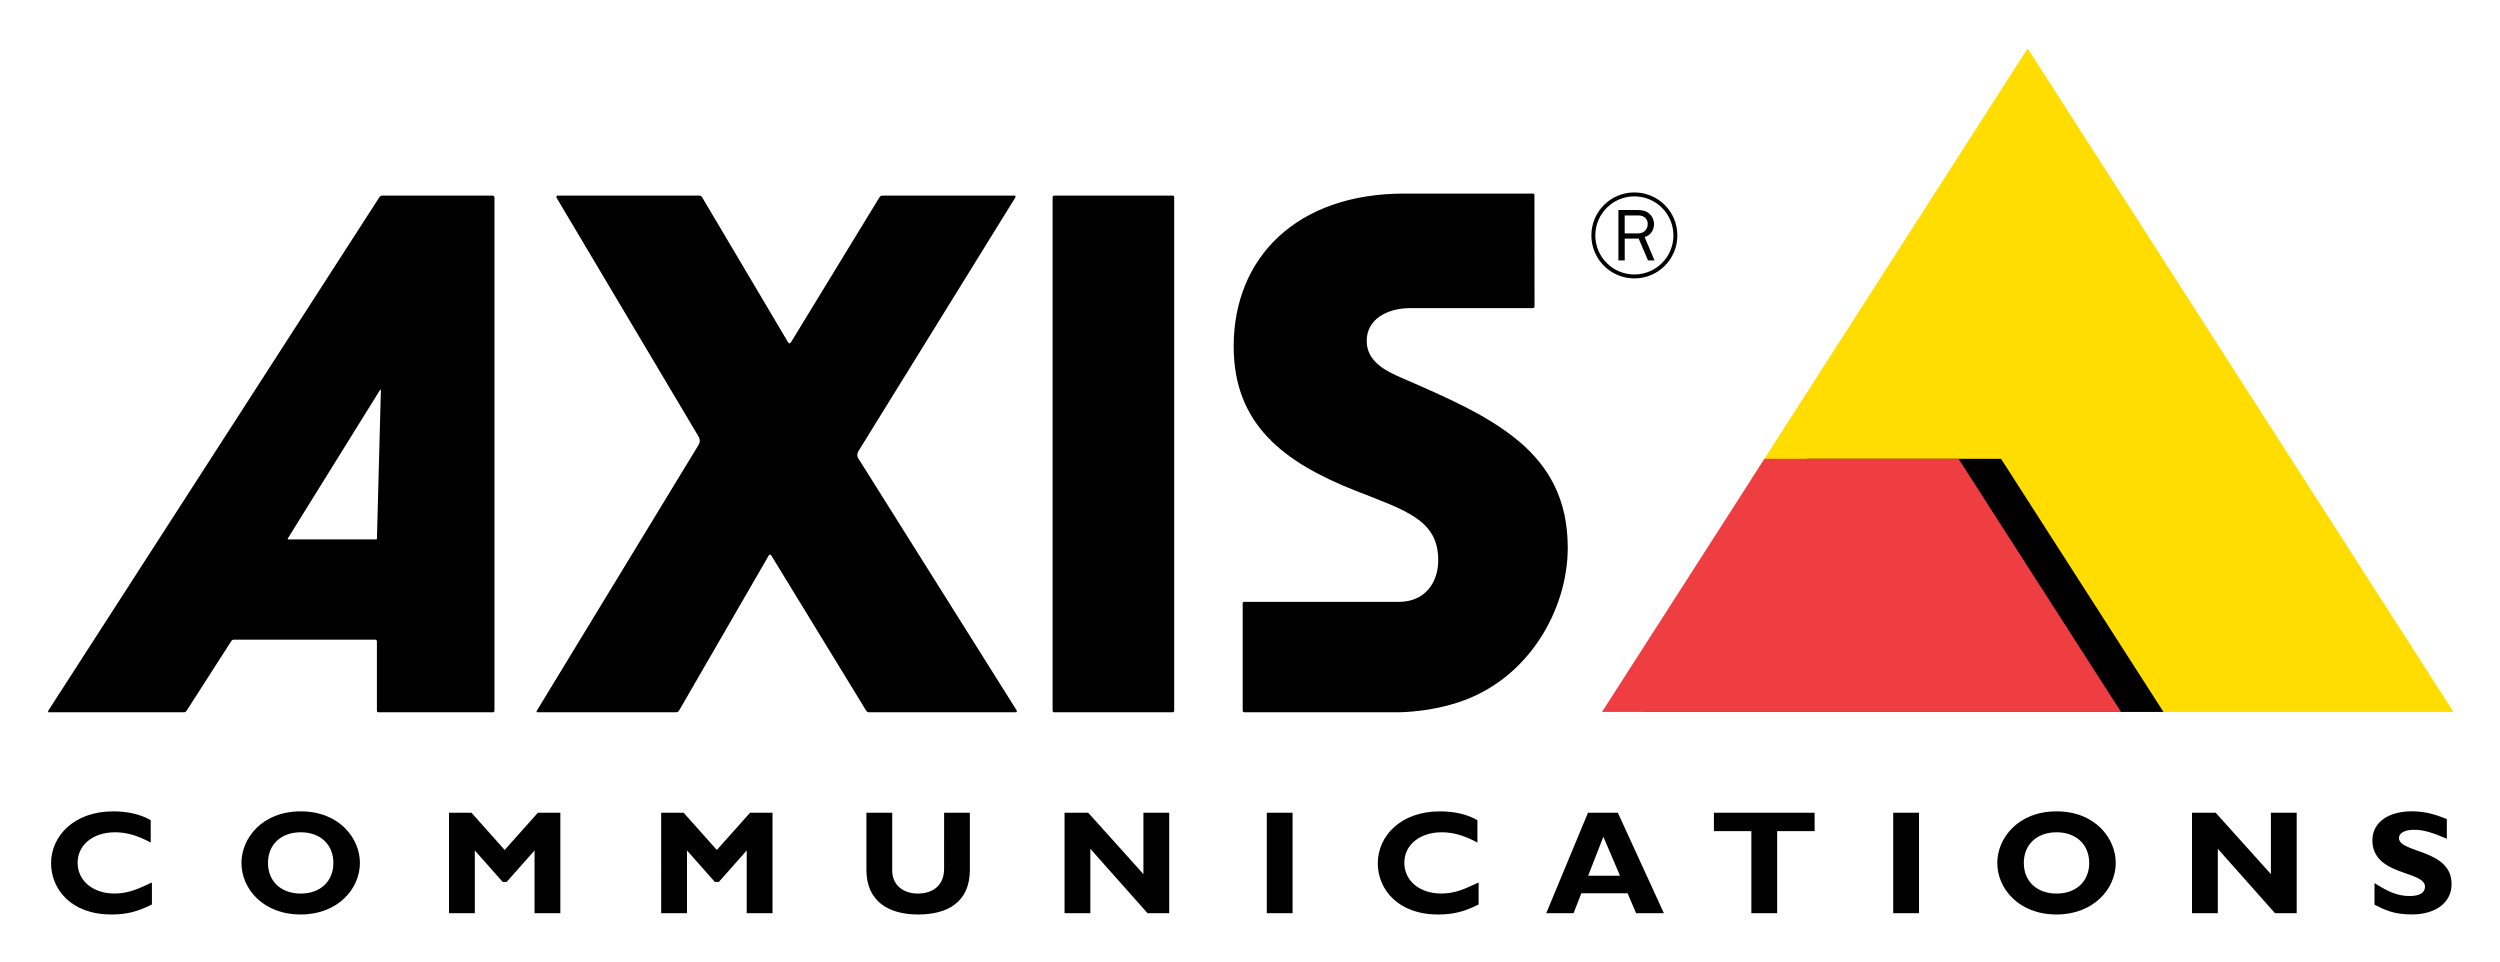
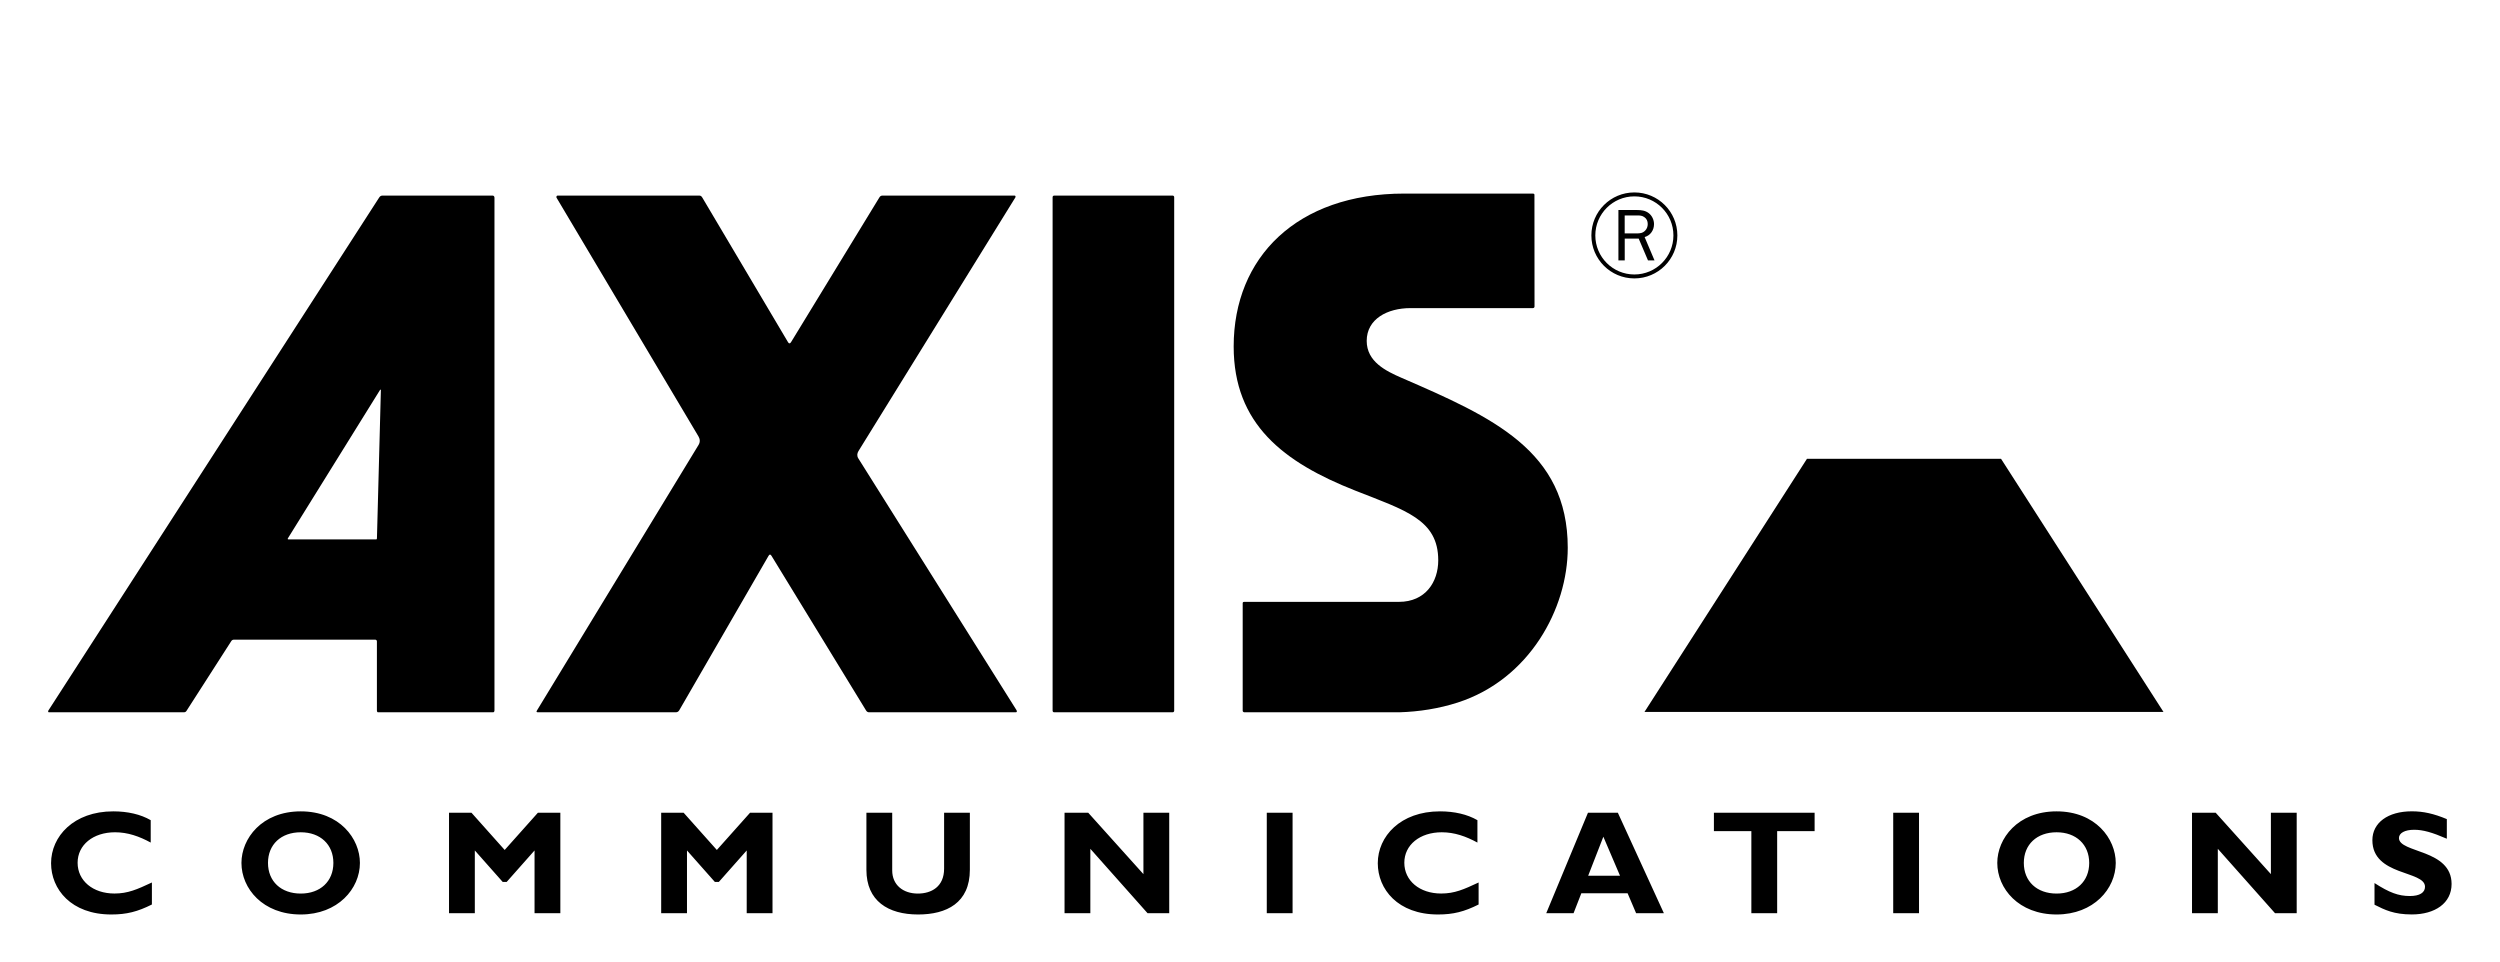
<svg xmlns="http://www.w3.org/2000/svg" role="img" viewBox="122.78 139.78 609.44 234.44">
  <title>Axis Communications logo</title>
  <style>svg {enable-background:new 0 0 841 595}</style>
  <path d="M379.75 187.46h28.9c.2 0 .37.17.37.39v125.18c0 .21-.16.39-.37.39h-28.9c-.2 0-.37-.17-.37-.39V187.84c0-.21.17-.38.37-.38zm-9.6 0c.18 0 .25.29.15.45l-38.24 61.82c-.36.59-.41 1.21-.04 1.8l38.54 61.34c.22.35.07.55-.14.55h-35.76c-.34 0-.58-.15-.76-.45l-23.06-37.71c-.25-.41-.48-.37-.71.02l-21.76 37.64c-.2.35-.49.5-.88.5h-33.55c-.4 0-.46-.13-.26-.45l39.39-64.73c.41-.68.38-1.4-.03-2.09l-34.59-58.17c-.11-.19.02-.52.23-.52h34.58c.33 0 .54.18.72.48l20.9 35.26c.23.39.49.39.74-.02l21.53-35.27c.18-.3.42-.45.76-.45h32.24z" />
-   <path fill="#fd0" d="M617.07 151.58l103.82 161.76h-90.13l-33.99-52.94h-4.35l-2.29-3.48-40.63-.01z" />
  <path d="M610.59 251.63l39.6 61.71H523.66l39.61-61.71z" />
-   <path fill="#ef3e42" d="M600.23 251.63l39.61 61.71H513.3l39.61-61.71z" />
  <path d="M242.89 187.46H216c-.37 0-.61.19-.81.51l-80.63 125.04c-.09.14-.04.41.12.41h32.85c.29 0 .52-.06.69-.31l10.95-17.06c.17-.26.4-.34.7-.34h34.36c.22 0 .43.16.43.4v16.8c0 .23.05.51.27.51H243c.21 0 .32-.23.32-.46V187.97c0-.27-.18-.51-.43-.51zm-28.22 83.56c0 .12-.06.25-.18.25h-21.43c-.11 0-.2-.11-.09-.28l22.44-36.13c.11-.17.22-.12.22.04l-.96 36.12zm211.35 42.4h37.88c4.81-.14 9.69-.91 14.24-2.38 17.45-5.63 26.82-22.86 26.82-37.72 0-23.69-18.42-31.86-40.5-41.43-3.84-1.67-8.51-3.94-8.51-9.01 0-5.35 5.06-7.99 10.66-7.99h29.87c.21 0 .38-.18.38-.39l-.02-27.25c0-.19-.2-.28-.38-.28H465.1c-26.17 0-41.58 15.54-41.58 37.27 0 18.91 12.13 28.23 29.62 35.13 12.28 4.84 20.25 7.09 20.25 17 0 5.29-3.12 10.13-9.59 10.13h-37.75c-.31 0-.33.27-.33.27v26.27c.02.39.5.38.3.38zm95.18-126.73c-5.79 0-10.48 4.69-10.48 10.48s4.69 10.48 10.48 10.48 10.48-4.69 10.48-10.48-4.69-10.48-10.48-10.48zm0 20c-5.26 0-9.52-4.26-9.52-9.52s4.26-9.52 9.52-9.52 9.52 4.26 9.52 9.52c0 5.25-4.26 9.52-9.52 9.52z" />
  <path d="M526.11 203.26l-2.41-5.69c1.43-.39 2.29-1.7 2.29-3.15 0-1.04-.48-2.06-1.3-2.69-.82-.63-1.79-.75-2.79-.75h-4.59v12.28h1.54v-5.32h3.4l2.27 5.32h1.59zm-7.27-6.57v-4.39h3.06c.64 0 1.16.02 1.7.39.59.39.86.98.86 1.7 0 .59-.2 1.18-.63 1.61-.61.63-1.29.68-2.11.68h-2.88zM159.82 360.27c-3.51 1.76-6.17 2.44-9.91 2.44-9.8 0-14.68-6.18-14.68-12.5 0-6.53 5.51-12.64 15.16-12.64 3.51 0 6.66.72 9.13 2.15v5.46c-2.77-1.51-5.58-2.51-8.69-2.51-5.36 0-9.13 3.09-9.13 7.43 0 4.38 3.73 7.5 8.98 7.5 3.29 0 5.51-1 9.13-2.69v5.36zm36.28 2.44c-9.24 0-14.46-6.32-14.46-12.57 0-5.92 4.95-12.57 14.46-12.57 9.5 0 14.42 6.68 14.42 12.57 0 6.29-5.36 12.57-14.42 12.57zm0-20.04c-4.81 0-7.99 2.98-7.99 7.47s3.18 7.47 7.99 7.47c4.77 0 7.95-2.98 7.95-7.47 0-4.48-3.18-7.47-7.95-7.47zm57.81-4.77h5.47v24.49h-6.29V347.1l-6.8 7.68h-.96l-6.8-7.68v15.29h-6.29V337.9h5.47l8.1 9.08 8.1-9.08zm51.72 0h5.47v24.49h-6.29V347.1l-6.8 7.68h-.96l-6.8-7.68v15.29h-6.29V337.9h5.47l8.1 9.08 8.1-9.08zm53.58 0v13.89c0 8.12-5.69 10.92-12.61 10.92-7.32 0-12.61-3.3-12.61-10.88V337.9h6.29v14.07c0 3.52 2.63 5.64 6.25 5.64 3.33 0 6.4-1.69 6.4-6.07V337.9h6.28zm48.6 24.49h-5.29l-13.94-15.69v15.69h-6.29V337.9h5.77l13.46 14.97V337.9h6.29v24.49zm30.07 0h-6.29V337.9h6.29v24.49zm45.36-2.12c-3.51 1.76-6.17 2.44-9.91 2.44-9.8 0-14.68-6.18-14.68-12.5 0-6.53 5.51-12.64 15.16-12.64 3.51 0 6.65.72 9.13 2.15v5.46c-2.77-1.51-5.58-2.51-8.69-2.51-5.36 0-9.13 3.09-9.13 7.43 0 4.38 3.73 7.5 8.98 7.5 3.29 0 5.51-1 9.13-2.69v5.36zm45.15 2.12h-6.77l-2.07-4.85h-11.28l-1.89 4.85h-6.66l10.17-24.49h7.28l11.22 24.49zm-14.75-18.64l-3.7 9.51h7.76l-4.06-9.51zm51.5-1.36h-9.13v20h-6.29v-20h-9.13v-4.49h24.55v4.49zm25.45 20h-6.29V337.9h6.29v24.49zm33.54.32c-9.24 0-14.46-6.32-14.46-12.57 0-5.92 4.95-12.57 14.46-12.57s14.42 6.68 14.42 12.57c-.01 6.29-5.37 12.57-14.42 12.57zm0-20.04c-4.81 0-7.99 2.98-7.99 7.47s3.18 7.47 7.99 7.47c4.77 0 7.95-2.98 7.95-7.47-.01-4.48-3.19-7.47-7.95-7.47zm58.53 19.72h-5.29l-13.94-15.69v15.69h-6.29V337.9h5.77l13.46 14.97V337.9h6.29v24.49zm36.62-18.14c-3.66-1.58-5.84-2.19-7.99-2.19-2.26 0-3.7.79-3.7 2.01 0 3.7 12.83 2.66 12.83 11.2 0 4.7-4.07 7.43-9.69 7.43-4.4 0-6.58-1.11-9.1-2.37v-5.28c3.62 2.33 5.84 3.16 8.61 3.16 2.4 0 3.7-.83 3.7-2.26 0-4.02-12.83-2.55-12.83-11.35 0-4.24 3.77-7.04 9.61-7.04 2.81 0 5.36.57 8.54 1.9v4.79z" />
</svg>